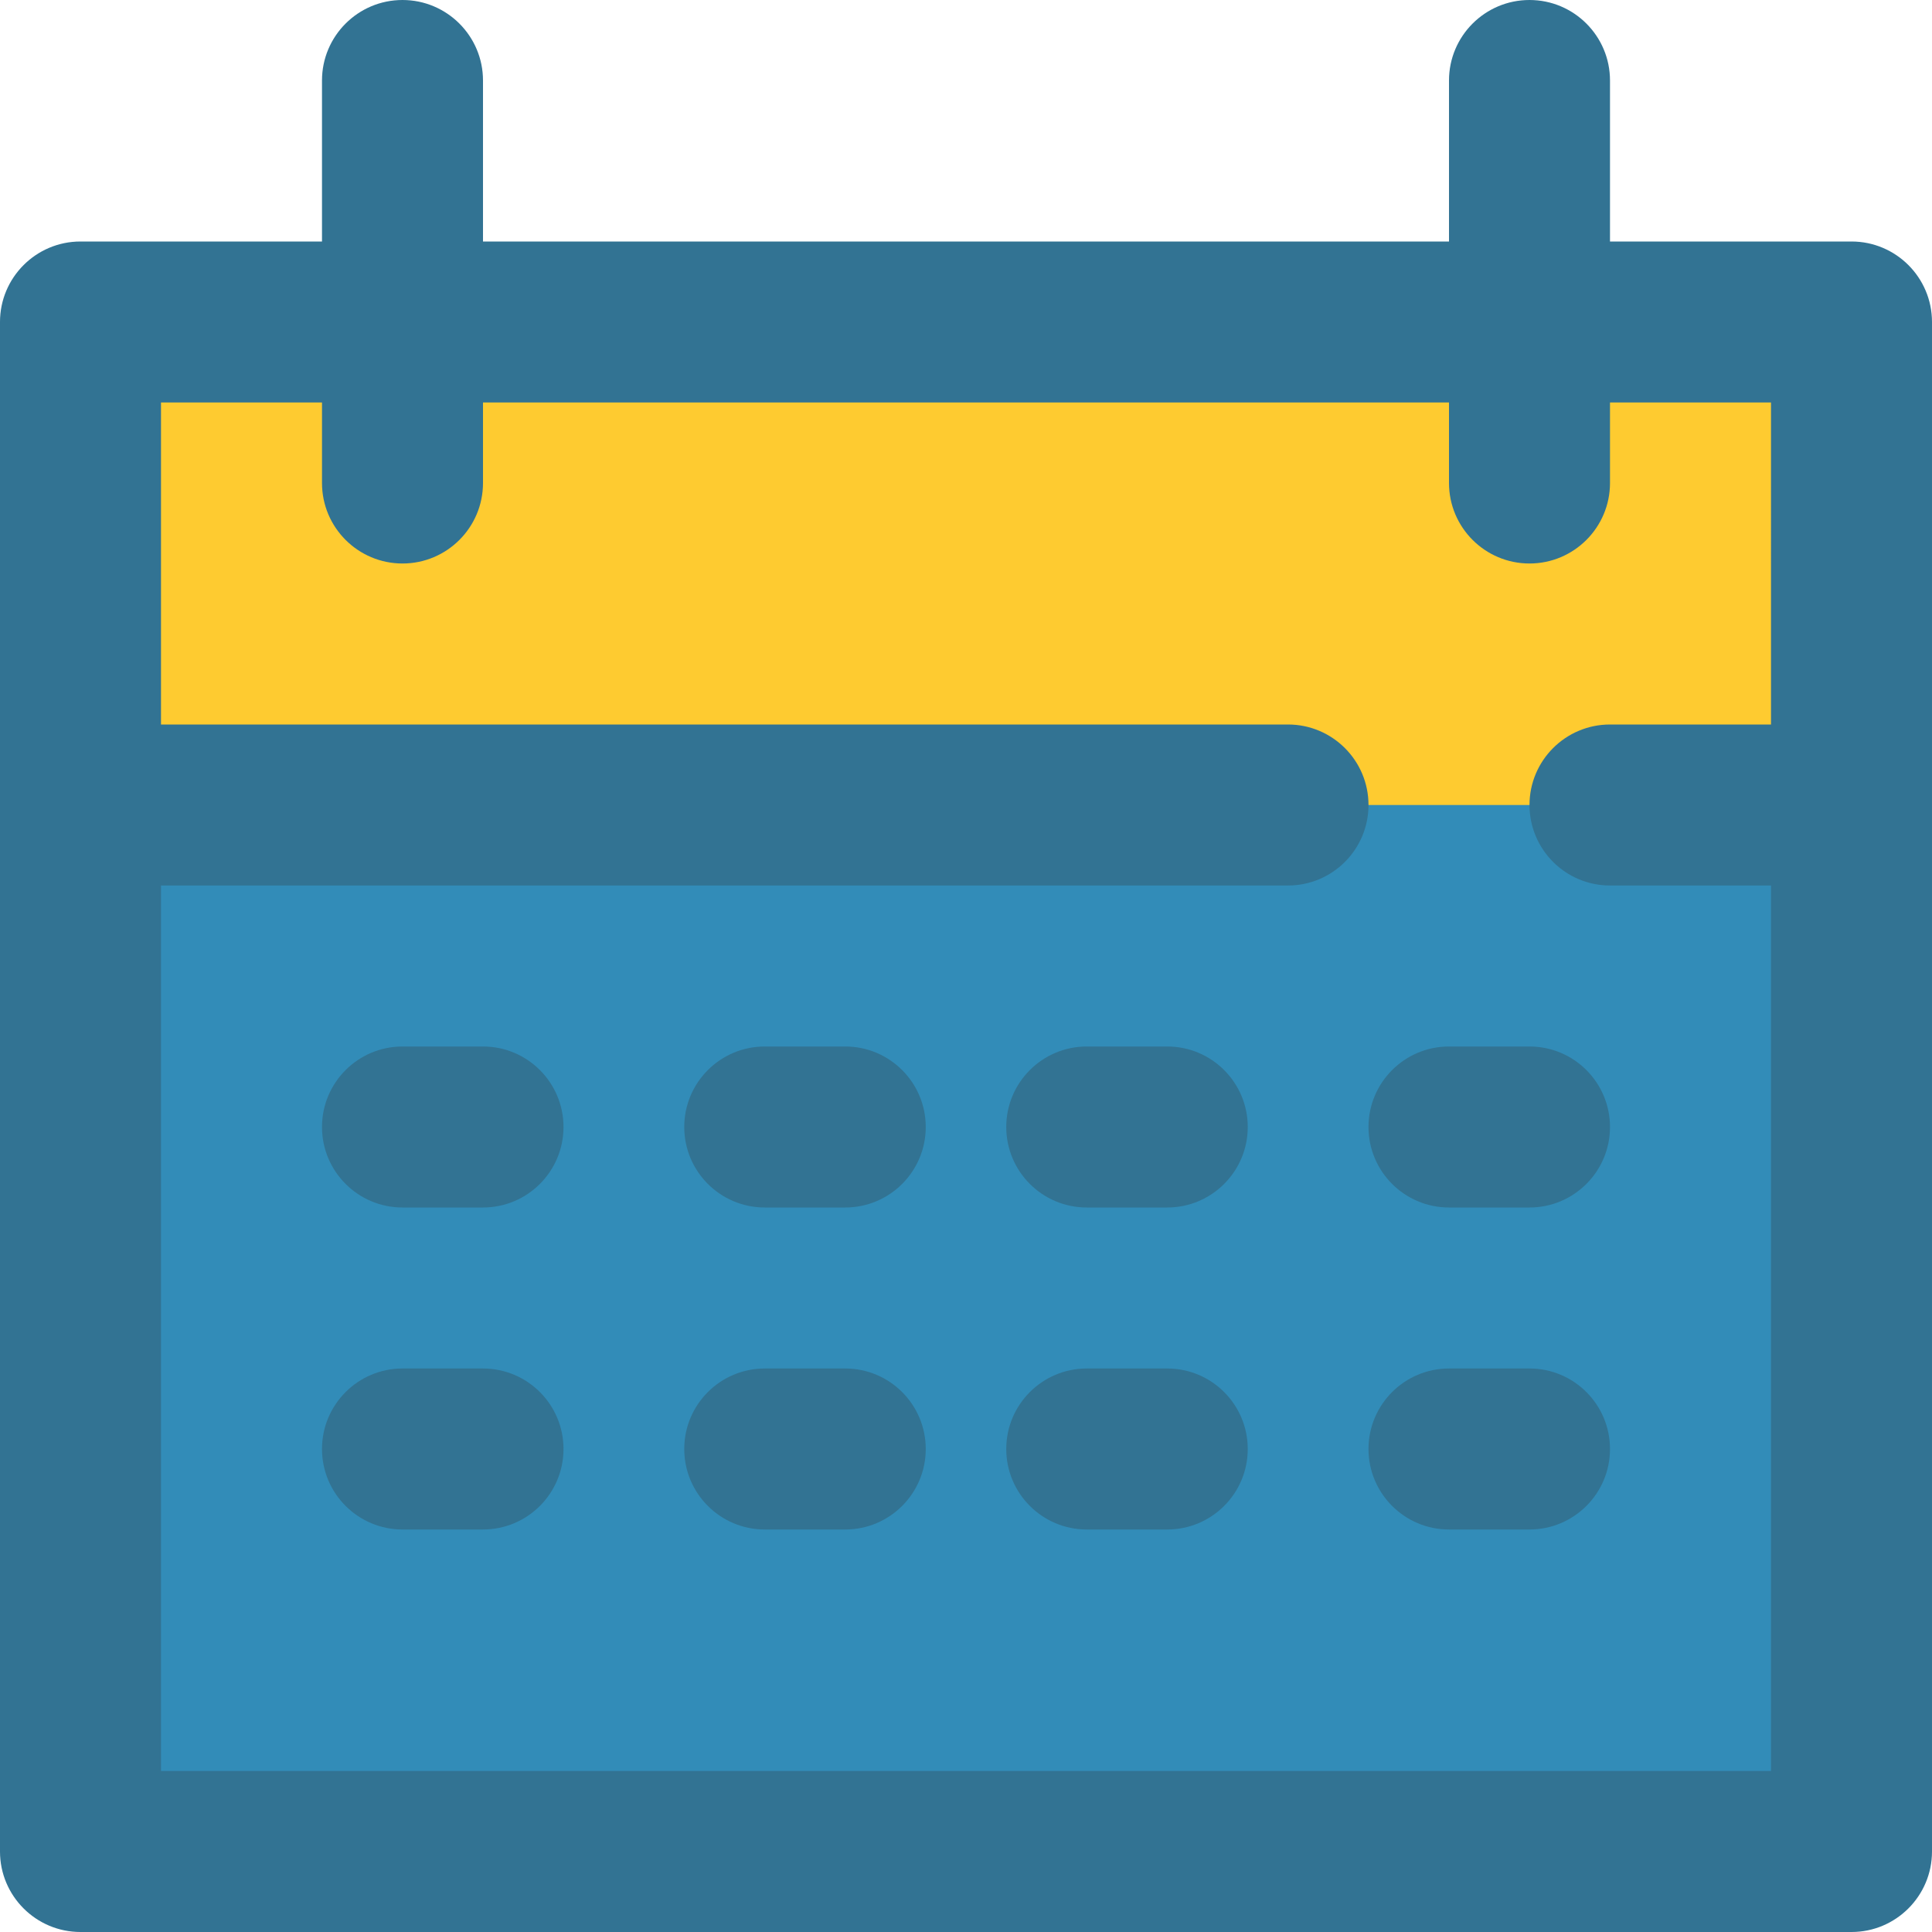
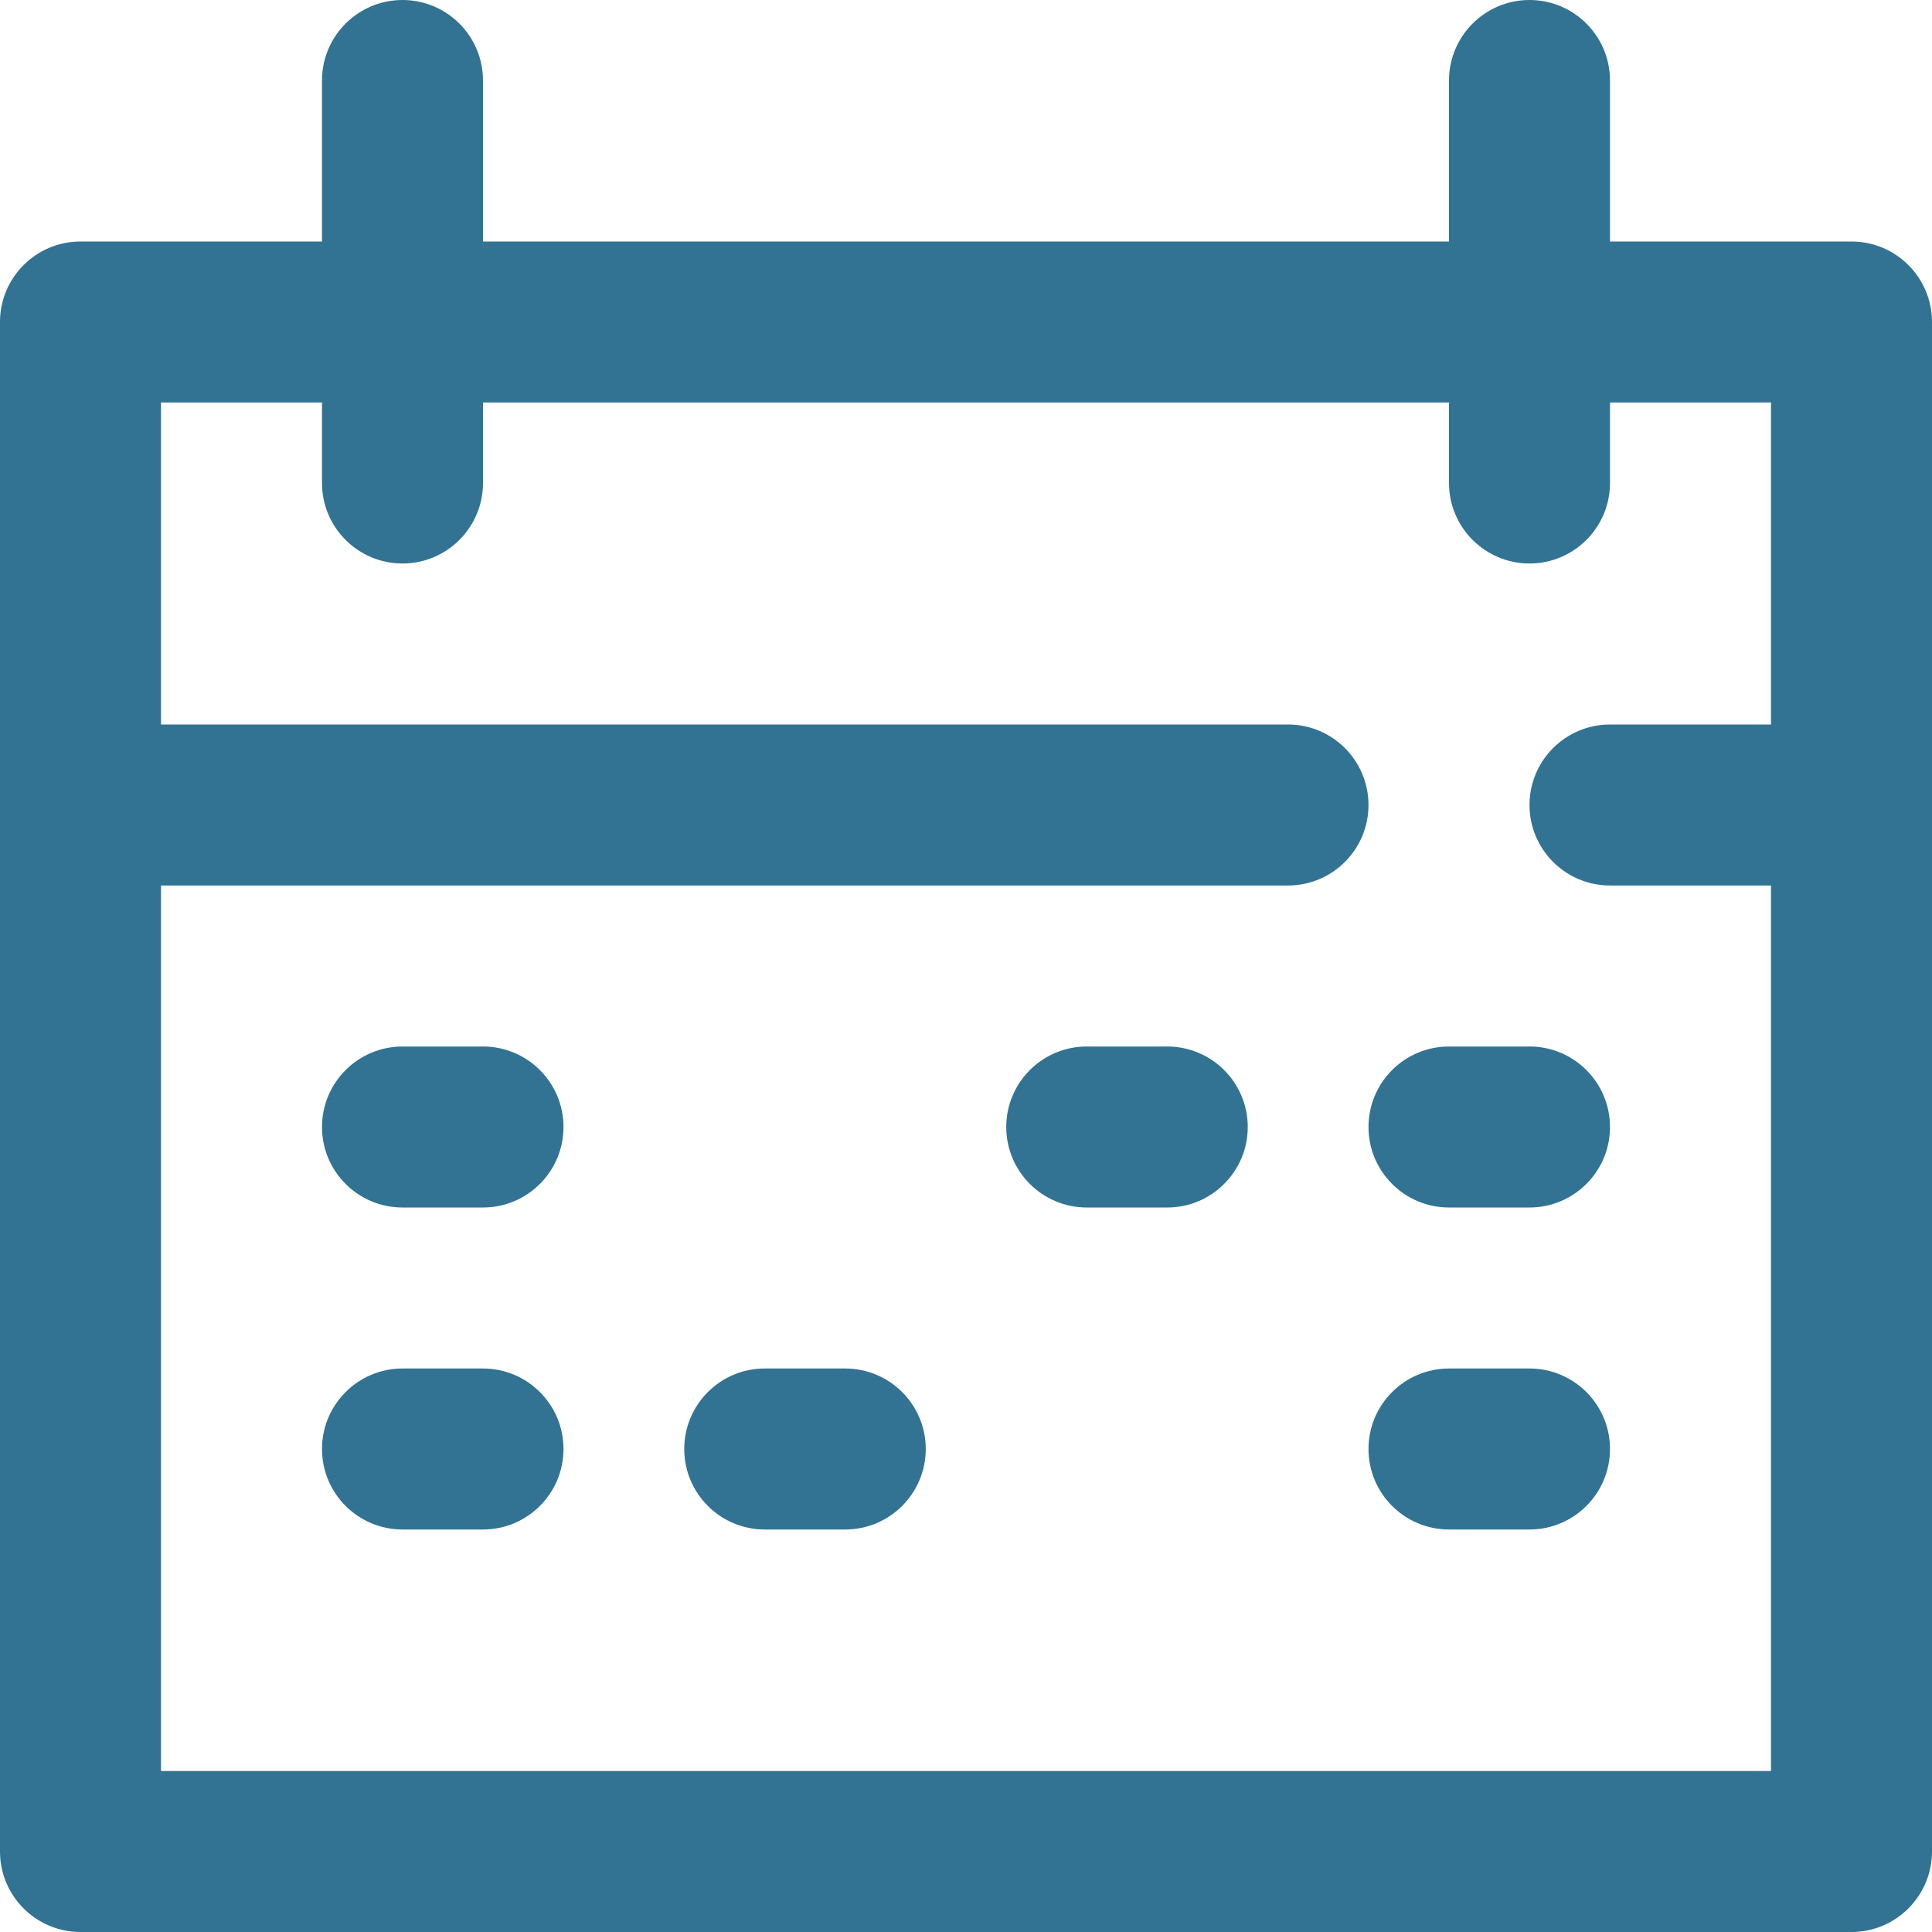
<svg xmlns="http://www.w3.org/2000/svg" height="512px" viewBox="0 0 384 384" width="512px" class="">
  <g>
-     <path d="m16 160v-96h352v304h-352zm0 0" fill="#4dd0e1" data-original="#4DD0E1" class="" style="fill:#328CB8" data-old_color="#4dd0e1" />
-     <path d="m16 64h352v96h-352zm0 0" fill="#ff7043" data-original="#FF7043" class="active-path" style="fill:#FECB30" data-old_color="#ff7043" />
    <g fill="#012e52">
      <path d="m368 48h-48v-32c0-8.832-7.168-16-16-16s-16 7.168-16 16v32h-192v-32c0-8.832-7.168-16-16-16s-16 7.168-16 16v32h-48c-8.832 0-16 7.168-16 16v304c0 8.832 7.168 16 16 16h352c8.832 0 16-7.168 16-16v-304c0-8.832-7.168-16-16-16zm-16 96h-32c-8.832 0-16 7.168-16 16s7.168 16 16 16h32v176h-320v-176h224c8.832 0 16-7.168 16-16s-7.168-16-16-16h-224v-64h32v16c0 8.832 7.168 16 16 16s16-7.168 16-16v-16h192v16c0 8.832 7.168 16 16 16s16-7.168 16-16v-16h32zm0 0" data-original="#012E52" class="" data-old_color="#012E52" style="fill:#327393" />
      <path d="m96 208h-16c-8.832 0-16 7.168-16 16s7.168 16 16 16h16c8.832 0 16-7.168 16-16s-7.168-16-16-16zm0 0" data-original="#012E52" class="" data-old_color="#012E52" style="fill:#327393" />
-       <path d="m168 208h-16c-8.832 0-16 7.168-16 16s7.168 16 16 16h16c8.832 0 16-7.168 16-16s-7.168-16-16-16zm0 0" data-original="#012E52" class="" data-old_color="#012E52" style="fill:#327393" />
      <path d="m232 208h-16c-8.832 0-16 7.168-16 16s7.168 16 16 16h16c8.832 0 16-7.168 16-16s-7.168-16-16-16zm0 0" data-original="#012E52" class="" data-old_color="#012E52" style="fill:#327393" />
-       <path d="m288 208c-8.832 0-16 7.168-16 16s7.168 16 16 16h16c8.832 0 16-7.168 16-16s-7.168-16-16-16zm0 0" data-original="#012E52" class="" data-old_color="#012E52" style="fill:#327393" />
+       <path d="m288 208c-8.832 0-16 7.168-16 16s7.168 16 16 16h16c8.832 0 16-7.168 16-16s-7.168-16-16-16m0 0" data-original="#012E52" class="" data-old_color="#012E52" style="fill:#327393" />
      <path d="m96 272h-16c-8.832 0-16 7.168-16 16s7.168 16 16 16h16c8.832 0 16-7.168 16-16s-7.168-16-16-16zm0 0" data-original="#012E52" class="" data-old_color="#012E52" style="fill:#327393" />
      <path d="m168 272h-16c-8.832 0-16 7.168-16 16s7.168 16 16 16h16c8.832 0 16-7.168 16-16s-7.168-16-16-16zm0 0" data-original="#012E52" class="" data-old_color="#012E52" style="fill:#327393" />
-       <path d="m232 272h-16c-8.832 0-16 7.168-16 16s7.168 16 16 16h16c8.832 0 16-7.168 16-16s-7.168-16-16-16zm0 0" data-original="#012E52" class="" data-old_color="#012E52" style="fill:#327393" />
      <path d="m304 272h-16c-8.832 0-16 7.168-16 16s7.168 16 16 16h16c8.832 0 16-7.168 16-16s-7.168-16-16-16zm0 0" data-original="#012E52" class="" data-old_color="#012E52" style="fill:#327393" />
    </g>
  </g>
</svg>